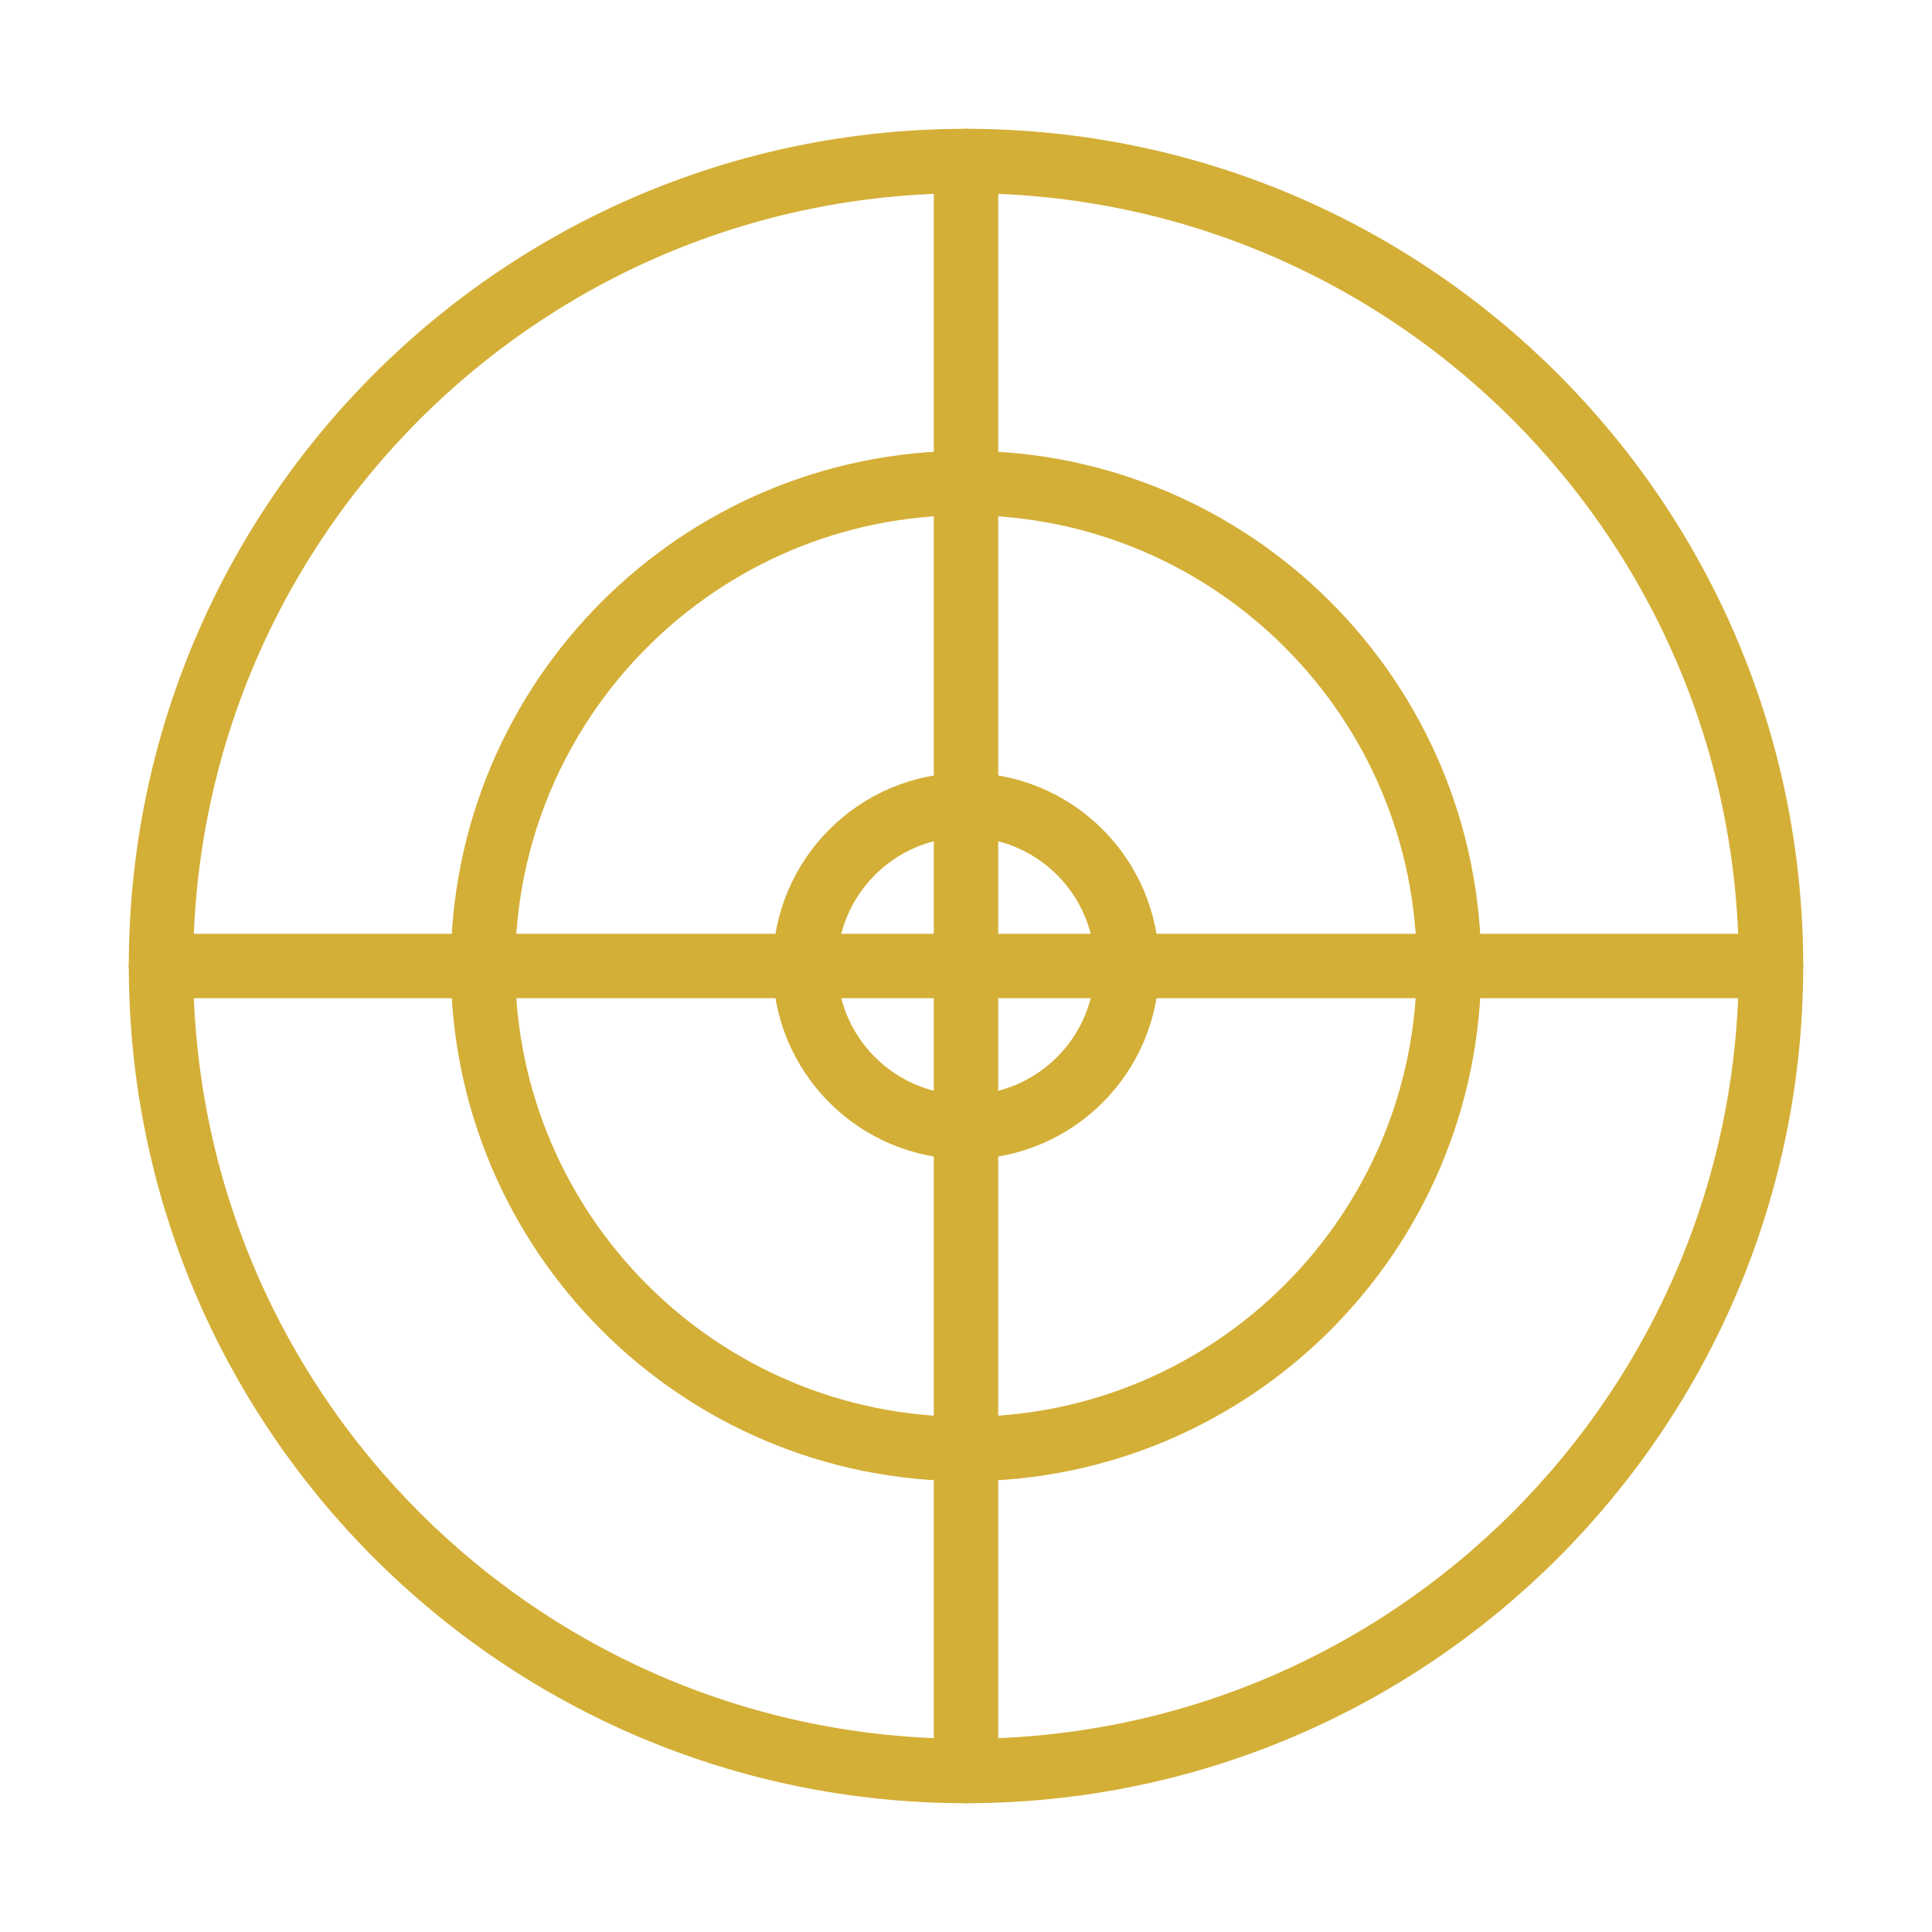
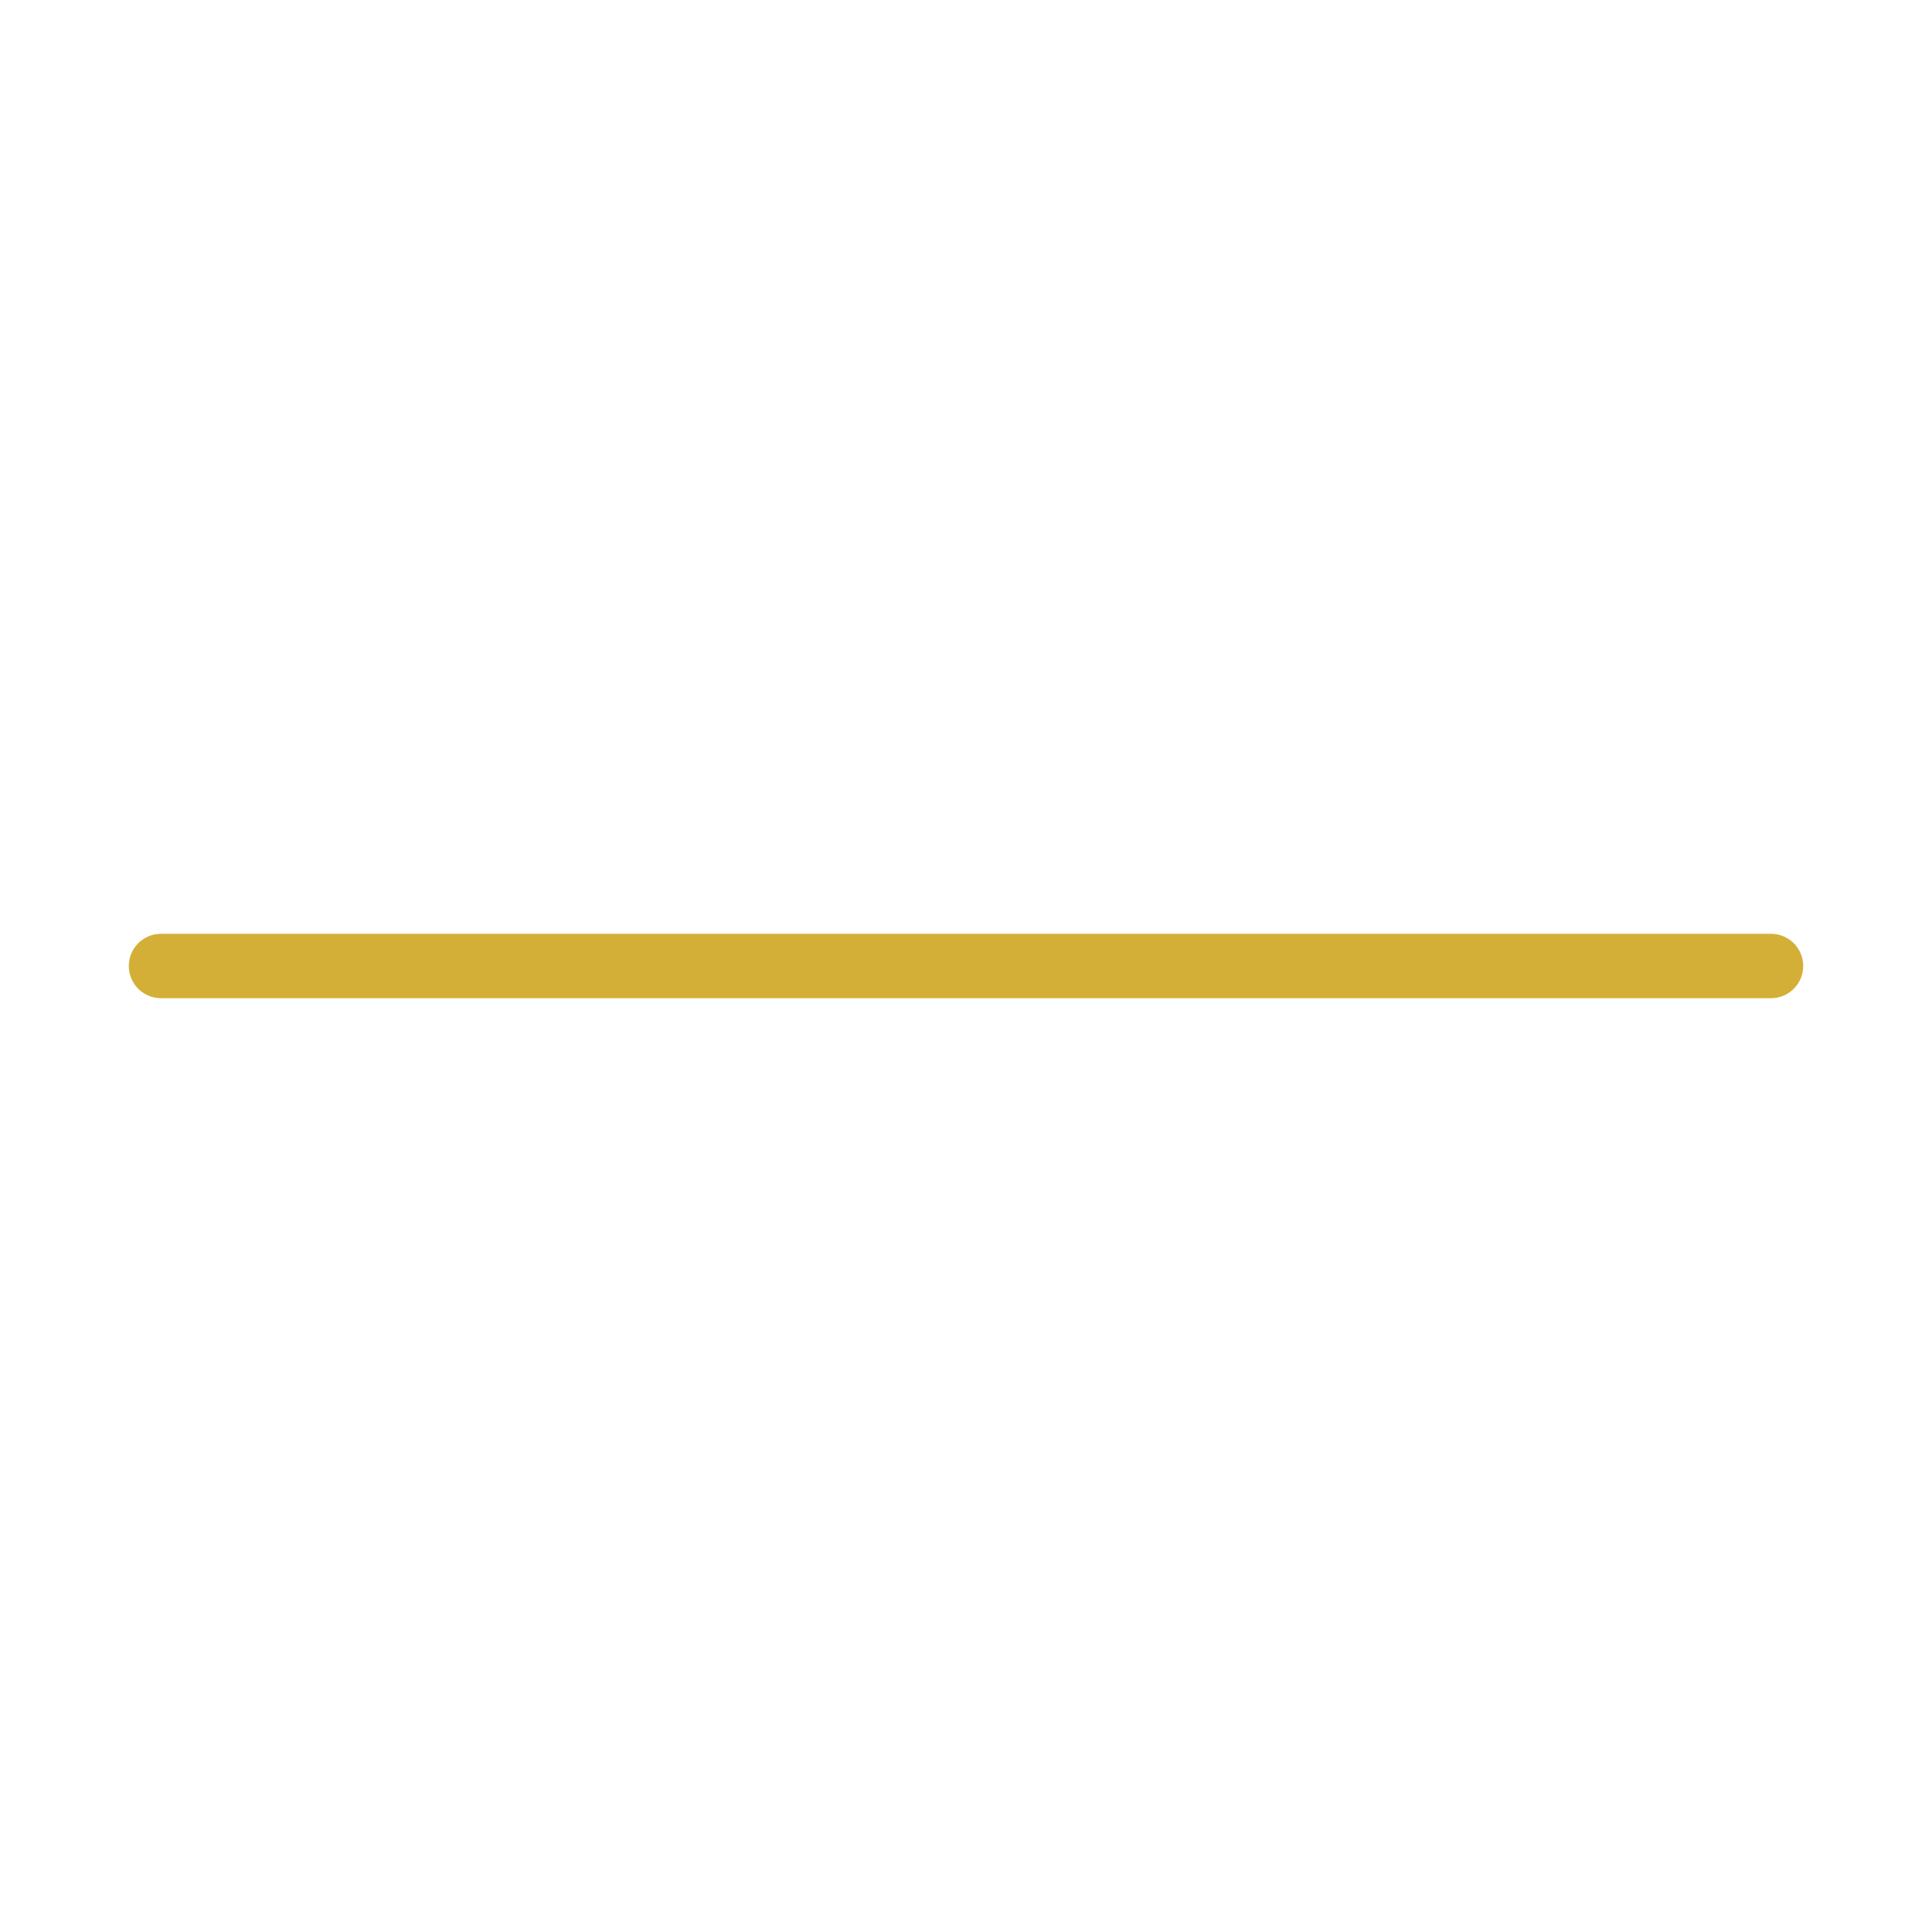
<svg xmlns="http://www.w3.org/2000/svg" width="60px" height="60px" viewBox="0 0 60 60" version="1.1">
  <title>Prototyping</title>
  <g stroke="none" stroke-width="1" fill="none" fill-rule="evenodd">
    <g transform="translate(5, 5)" stroke="#d4af37" stroke-width="2">
-       <path d="M25,0 C38.807,0 50,11.193 50,25 C50,38.807 38.807,50 25,50 C11.193,50 0,38.807 0,25 C0,11.193 11.193,0 25,0 Z" stroke-linecap="round" />
-       <path d="M25,10 C33.284,10 40,16.716 40,25 C40,33.284 33.284,40 25,40 C16.716,40 10,33.284 10,25 C10,16.716 16.716,10 25,10 Z" stroke-linecap="round" />
-       <path d="M25,20 C27.761,20 30,22.239 30,25 C30,27.761 27.761,30 25,30 C22.239,30 20,27.761 20,25 C20,22.239 22.239,20 25,20 Z" stroke-linecap="round" />
      <line x1="0" y1="25" x2="50" y2="25" stroke-linecap="round" />
-       <line x1="25" y1="0" x2="25" y2="50" stroke-linecap="round" />
    </g>
  </g>
</svg>